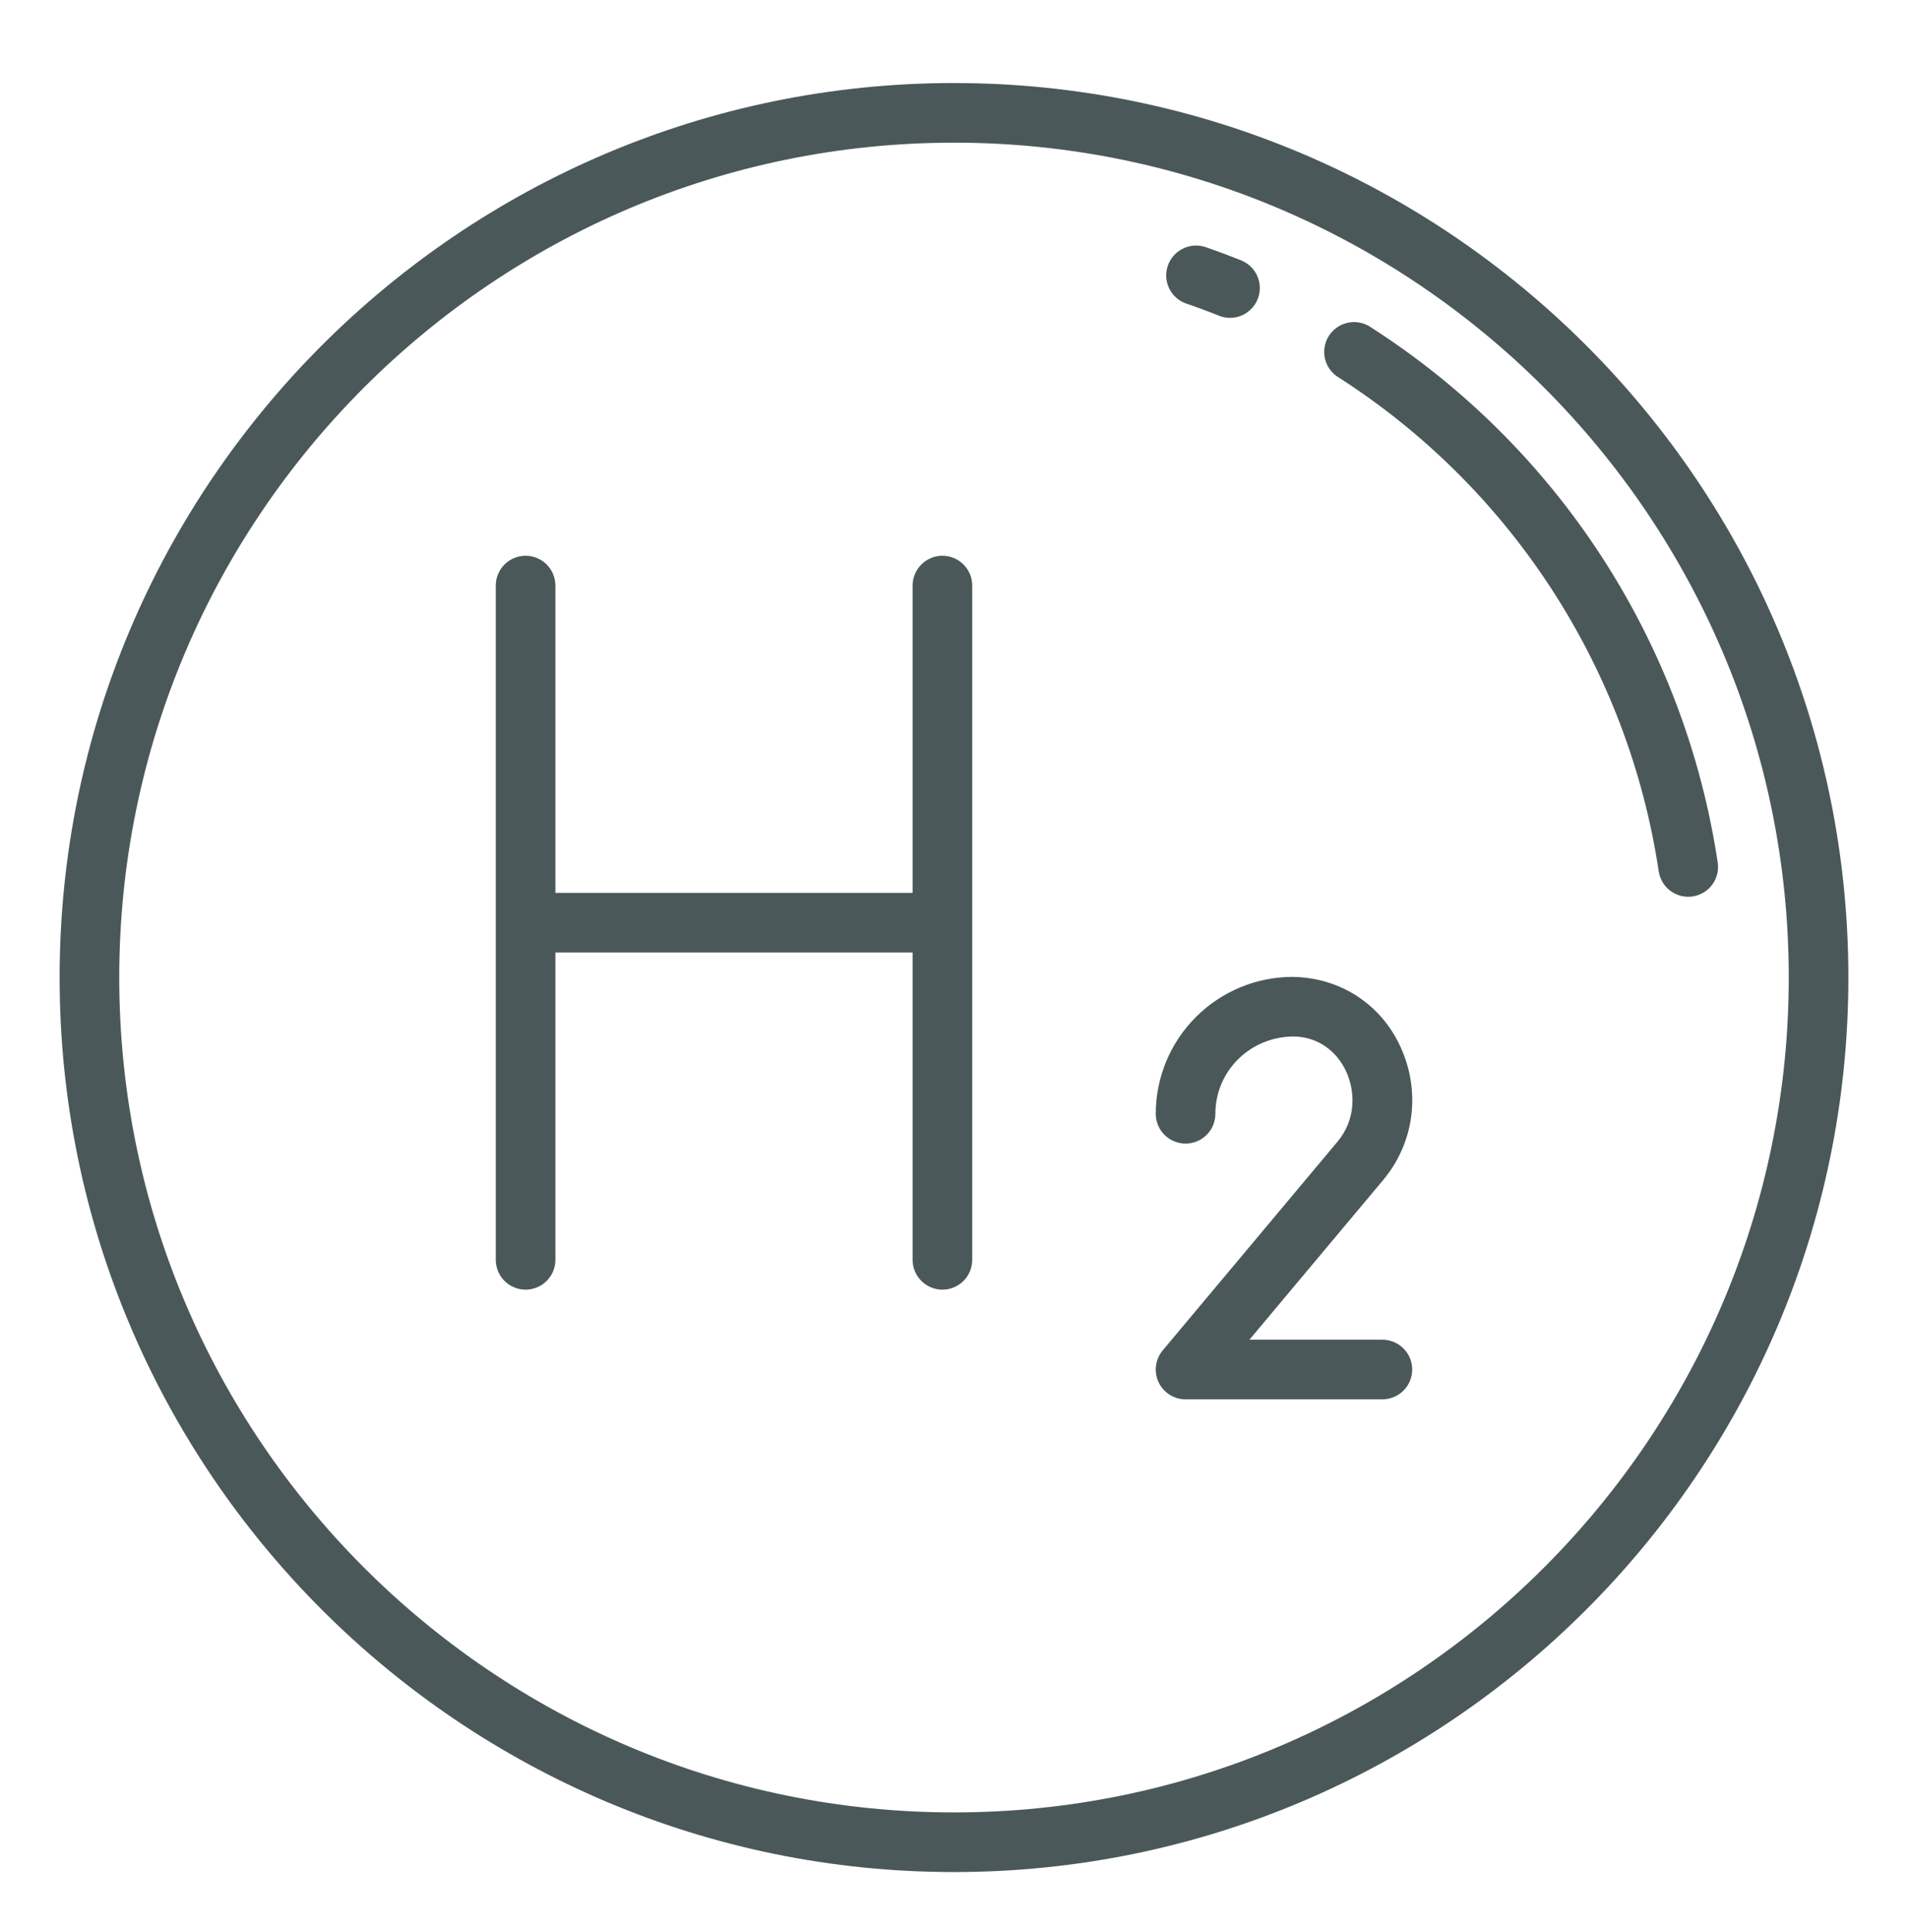
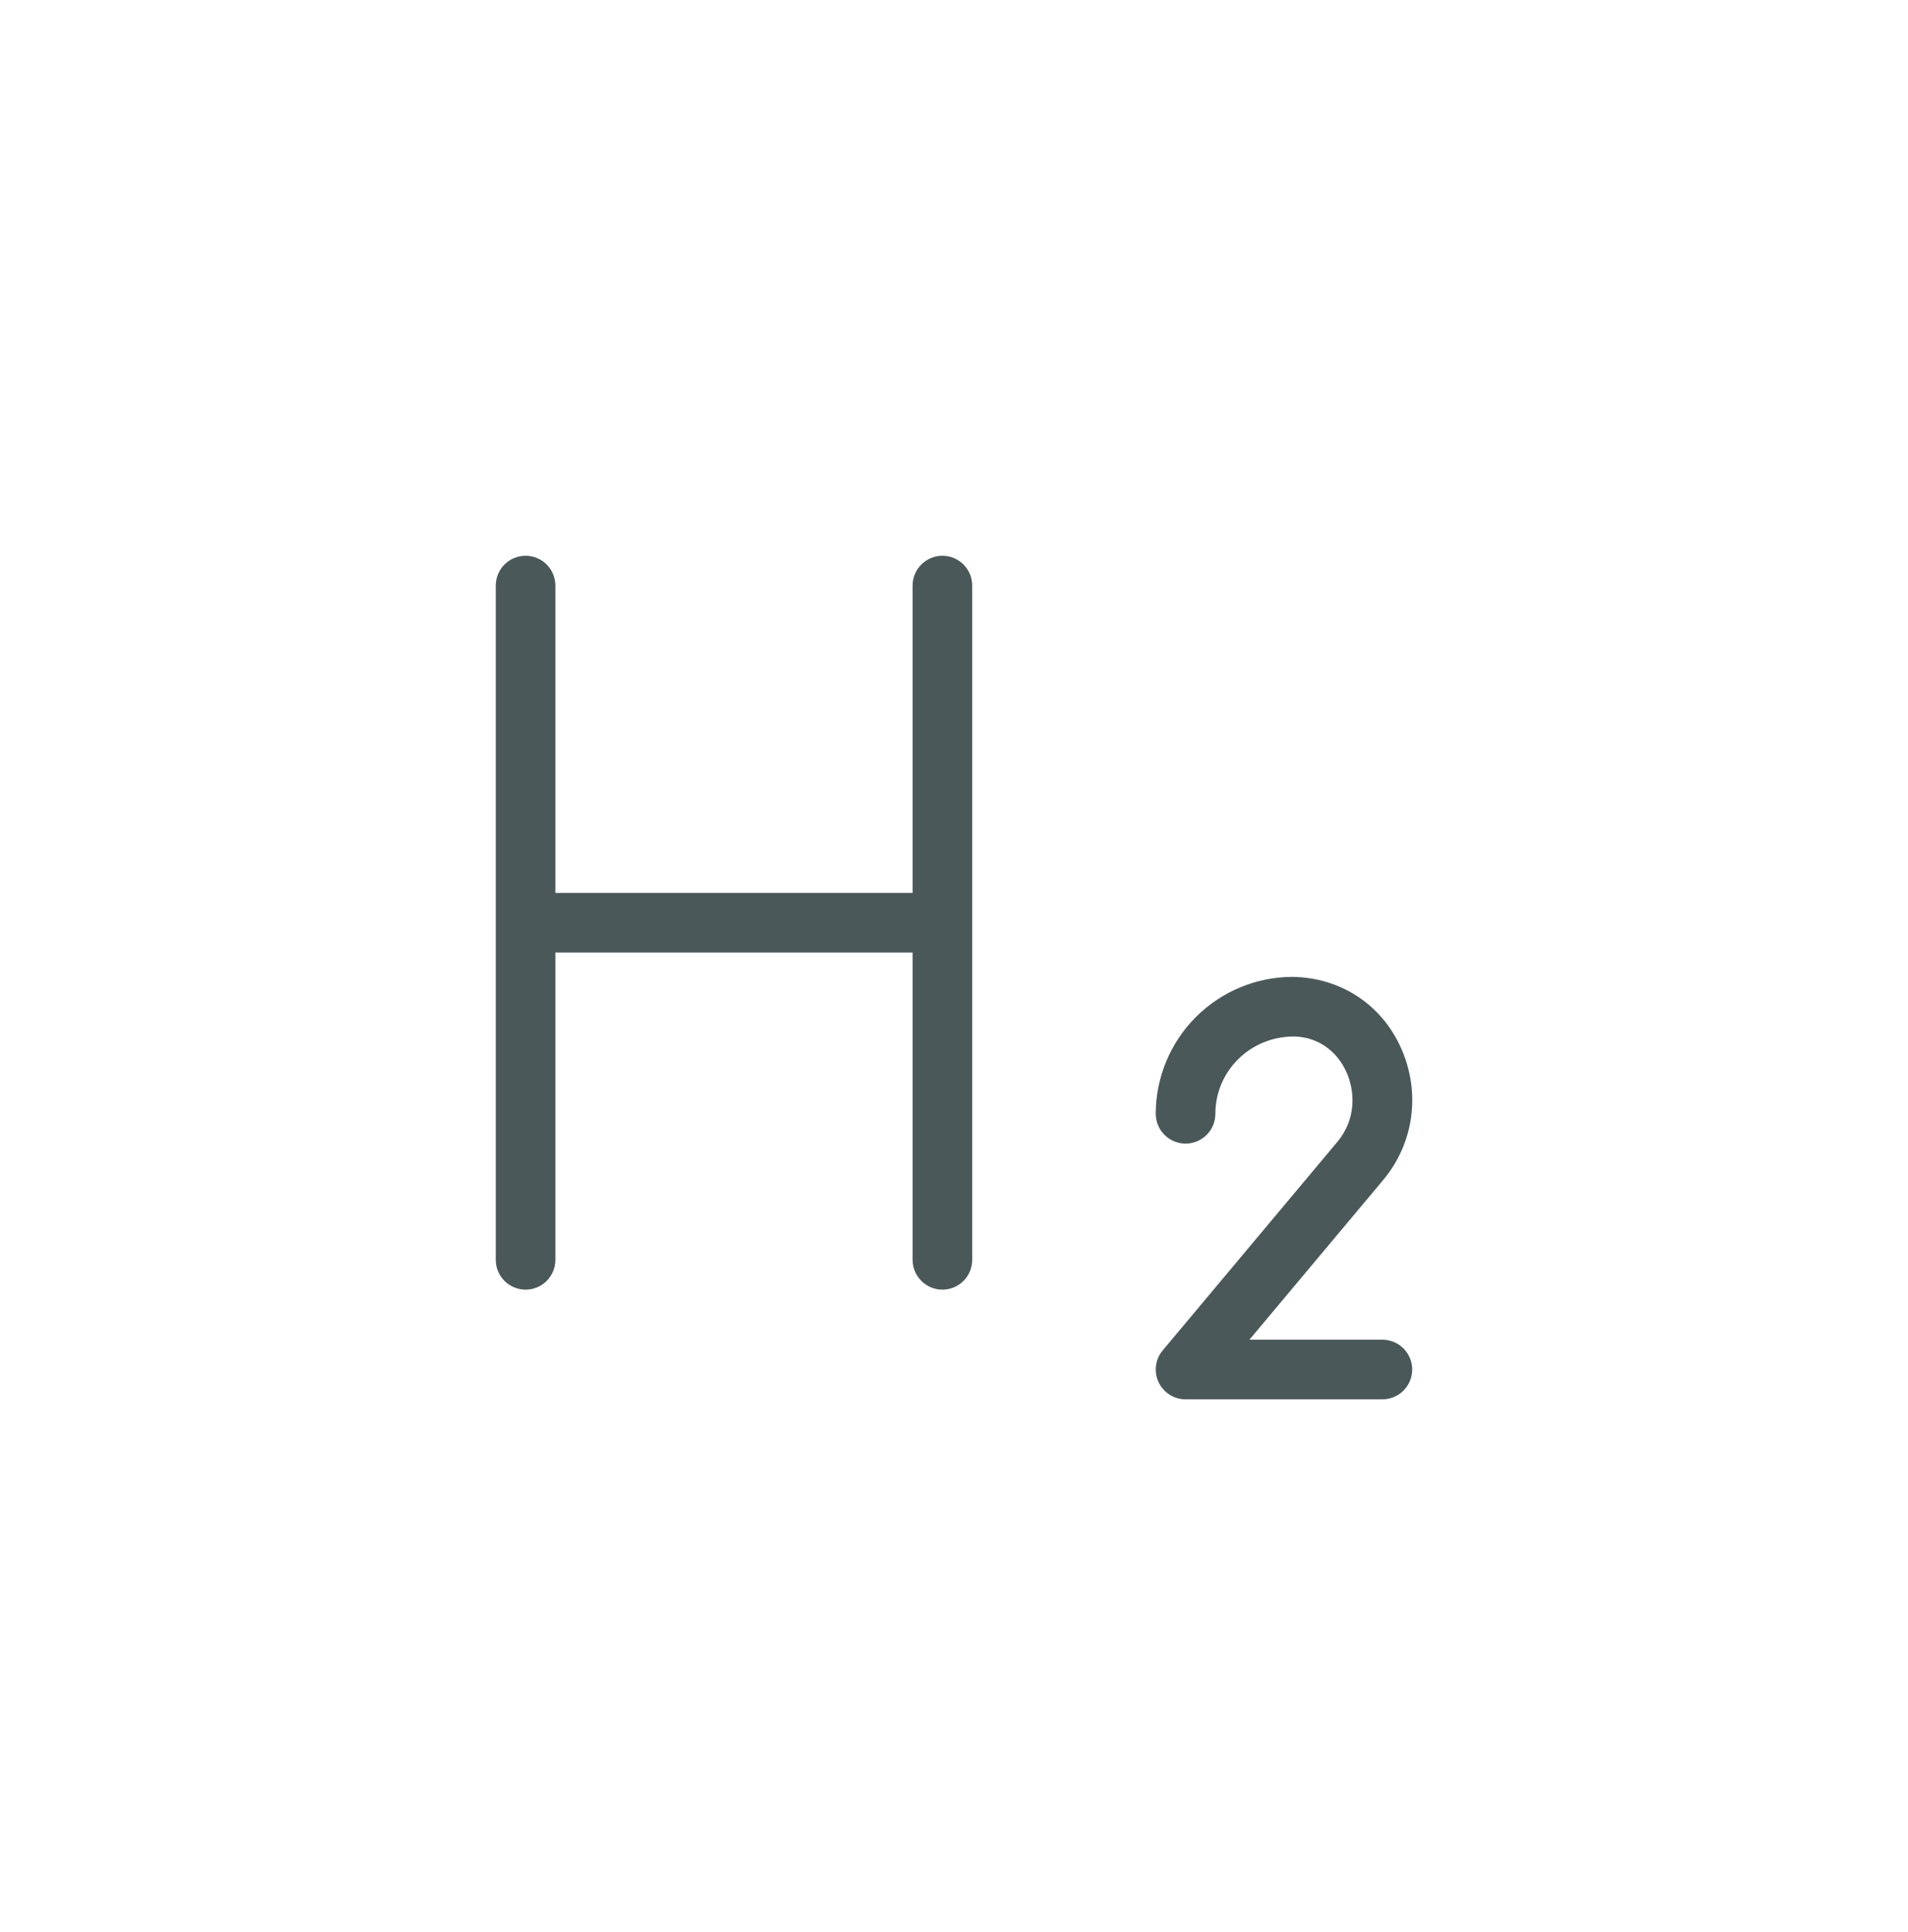
<svg xmlns="http://www.w3.org/2000/svg" width="80" height="81" viewBox="0 0 80 81" fill="none">
  <path d="M39.514 23.298C39.183 23.298 38.865 23.43 38.631 23.664C38.396 23.899 38.264 24.217 38.264 24.548V37.431H23.287V24.548C23.287 24.217 23.155 23.899 22.921 23.664C22.687 23.43 22.369 23.298 22.037 23.298C21.706 23.298 21.388 23.43 21.153 23.664C20.919 23.899 20.787 24.217 20.787 24.548V52.814C20.787 53.145 20.919 53.463 21.153 53.698C21.388 53.932 21.706 54.064 22.037 54.064C22.369 54.064 22.687 53.932 22.921 53.698C23.155 53.463 23.287 53.145 23.287 52.814V39.93H38.264V52.814C38.264 53.145 38.396 53.463 38.631 53.698C38.865 53.932 39.183 54.064 39.514 54.064C39.846 54.064 40.164 53.932 40.398 53.698C40.633 53.463 40.764 53.145 40.764 52.814V24.548C40.764 24.217 40.633 23.899 40.398 23.664C40.164 23.43 39.846 23.298 39.514 23.298ZM58.723 43.889C57.909 42.109 56.212 40.983 54.2 40.952C52.678 40.953 51.219 41.558 50.142 42.635C49.066 43.711 48.461 45.169 48.459 46.691C48.459 47.023 48.591 47.341 48.826 47.575C49.06 47.81 49.378 47.941 49.709 47.941C50.041 47.941 50.359 47.81 50.593 47.575C50.828 47.341 50.959 47.023 50.959 46.691C50.959 44.905 52.413 43.451 54.253 43.451C55.212 43.466 56.033 44.019 56.448 44.928C56.804 45.708 56.893 46.89 56.072 47.87L48.751 56.61C48.598 56.792 48.501 57.014 48.47 57.25C48.439 57.486 48.476 57.725 48.576 57.941C48.677 58.156 48.837 58.339 49.037 58.466C49.238 58.594 49.471 58.662 49.708 58.662H57.962C58.294 58.662 58.611 58.531 58.846 58.296C59.08 58.062 59.212 57.744 59.212 57.412C59.212 57.081 59.08 56.763 58.846 56.529C58.611 56.294 58.294 56.162 57.962 56.162H52.387L57.989 49.475C59.301 47.91 59.582 45.769 58.723 43.889Z" fill="#4B585A" />
-   <path d="M40 3.481C19.322 3.481 2.5 20.303 2.5 40.98C2.5 61.657 19.322 78.479 40 78.479C60.677 78.479 77.5 61.657 77.5 40.98C77.5 20.303 60.677 3.481 40 3.481ZM40 75.979C20.701 75.979 5 60.279 5 40.98C5 21.682 20.701 5.981 40 5.981C59.298 5.981 75 21.682 75 40.98C75 60.279 59.298 75.979 40 75.979Z" fill="#4B585A" />
-   <path d="M57.4 13.67C57.121 13.508 56.79 13.461 56.477 13.537C56.164 13.614 55.892 13.808 55.718 14.08C55.545 14.351 55.483 14.68 55.546 14.996C55.608 15.312 55.791 15.592 56.055 15.777C59.657 18.07 62.725 21.109 65.053 24.689C67.381 28.268 68.914 32.305 69.548 36.528C69.573 36.69 69.629 36.846 69.713 36.987C69.798 37.128 69.909 37.251 70.041 37.348C70.173 37.446 70.323 37.517 70.482 37.557C70.642 37.596 70.807 37.605 70.97 37.58C71.132 37.556 71.288 37.5 71.429 37.416C71.57 37.331 71.692 37.22 71.79 37.088C71.888 36.956 71.959 36.806 71.999 36.647C72.038 36.487 72.046 36.322 72.022 36.159C71.334 31.583 69.673 27.208 67.151 23.328C64.628 19.448 61.303 16.155 57.4 13.67ZM49.699 12.711C50.182 12.877 50.662 13.056 51.135 13.246C51.44 13.36 51.778 13.35 52.077 13.219C52.375 13.087 52.61 12.844 52.732 12.541C52.854 12.239 52.852 11.901 52.728 11.599C52.604 11.297 52.367 11.056 52.067 10.927C51.555 10.721 51.035 10.527 50.51 10.347C50.2 10.254 49.866 10.284 49.578 10.432C49.29 10.579 49.071 10.833 48.965 11.139C48.86 11.445 48.878 11.78 49.014 12.073C49.151 12.366 49.395 12.595 49.697 12.712L49.699 12.711Z" fill="#4B585A" />
</svg>